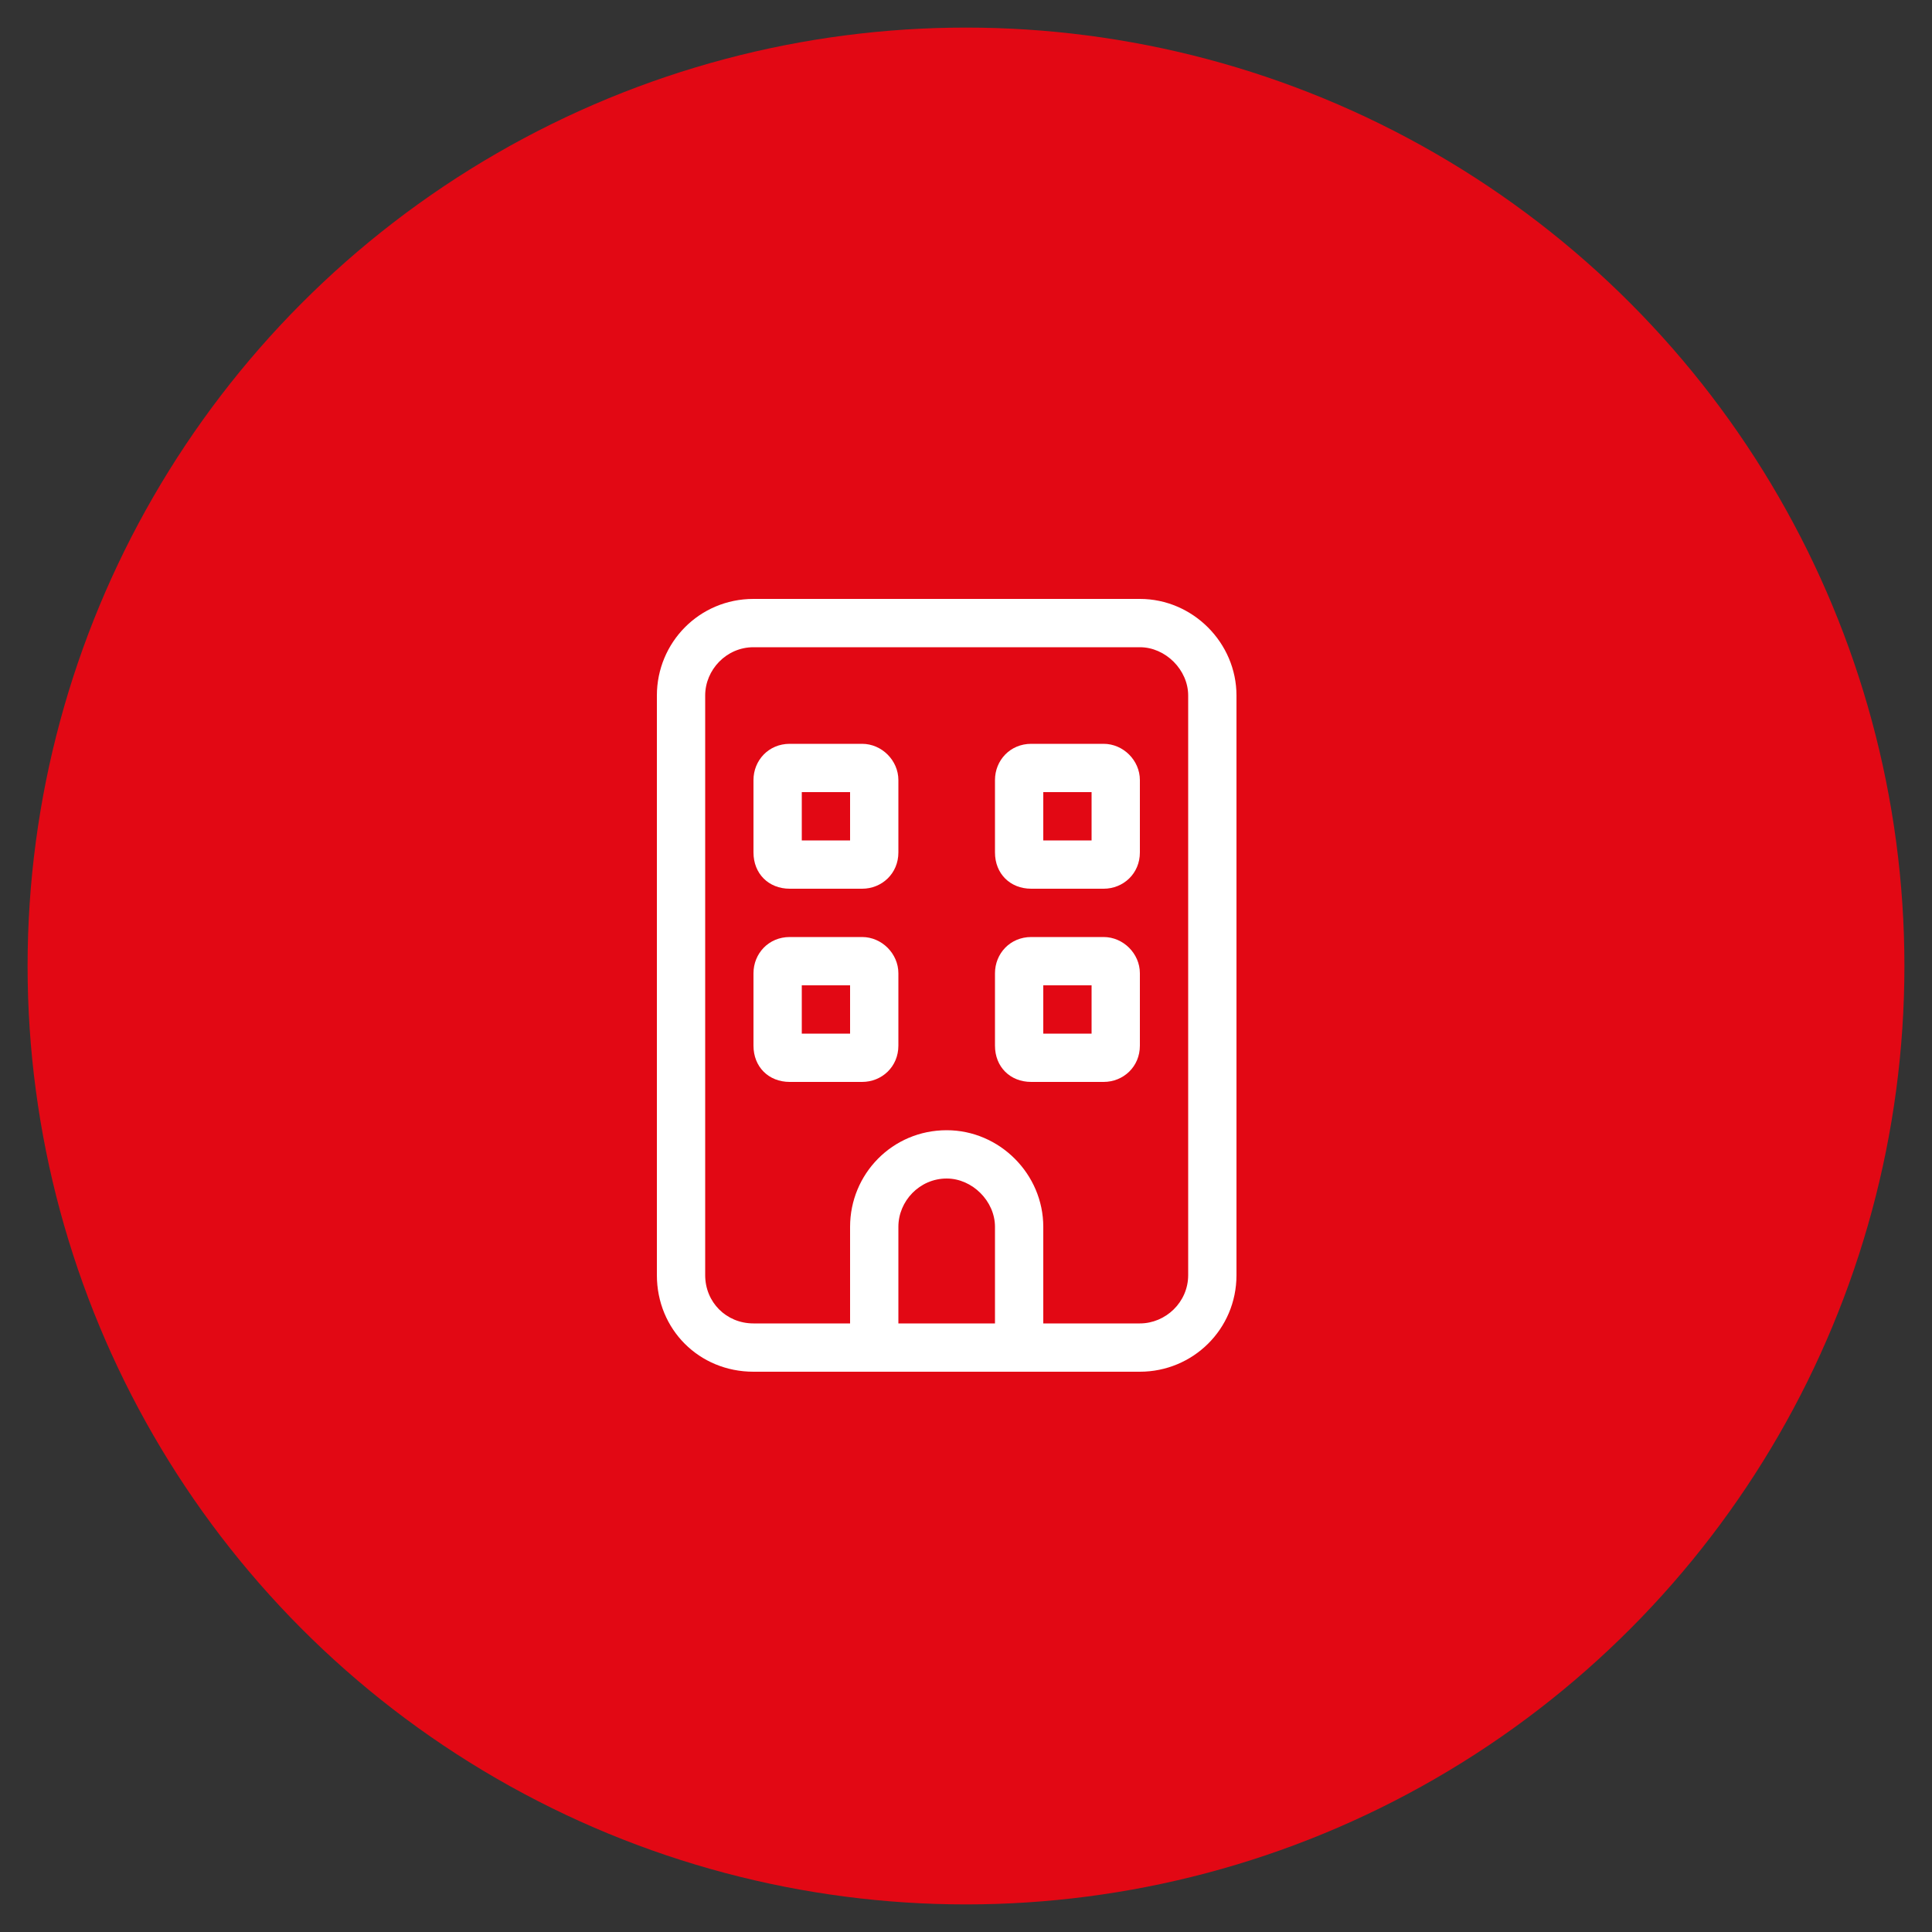
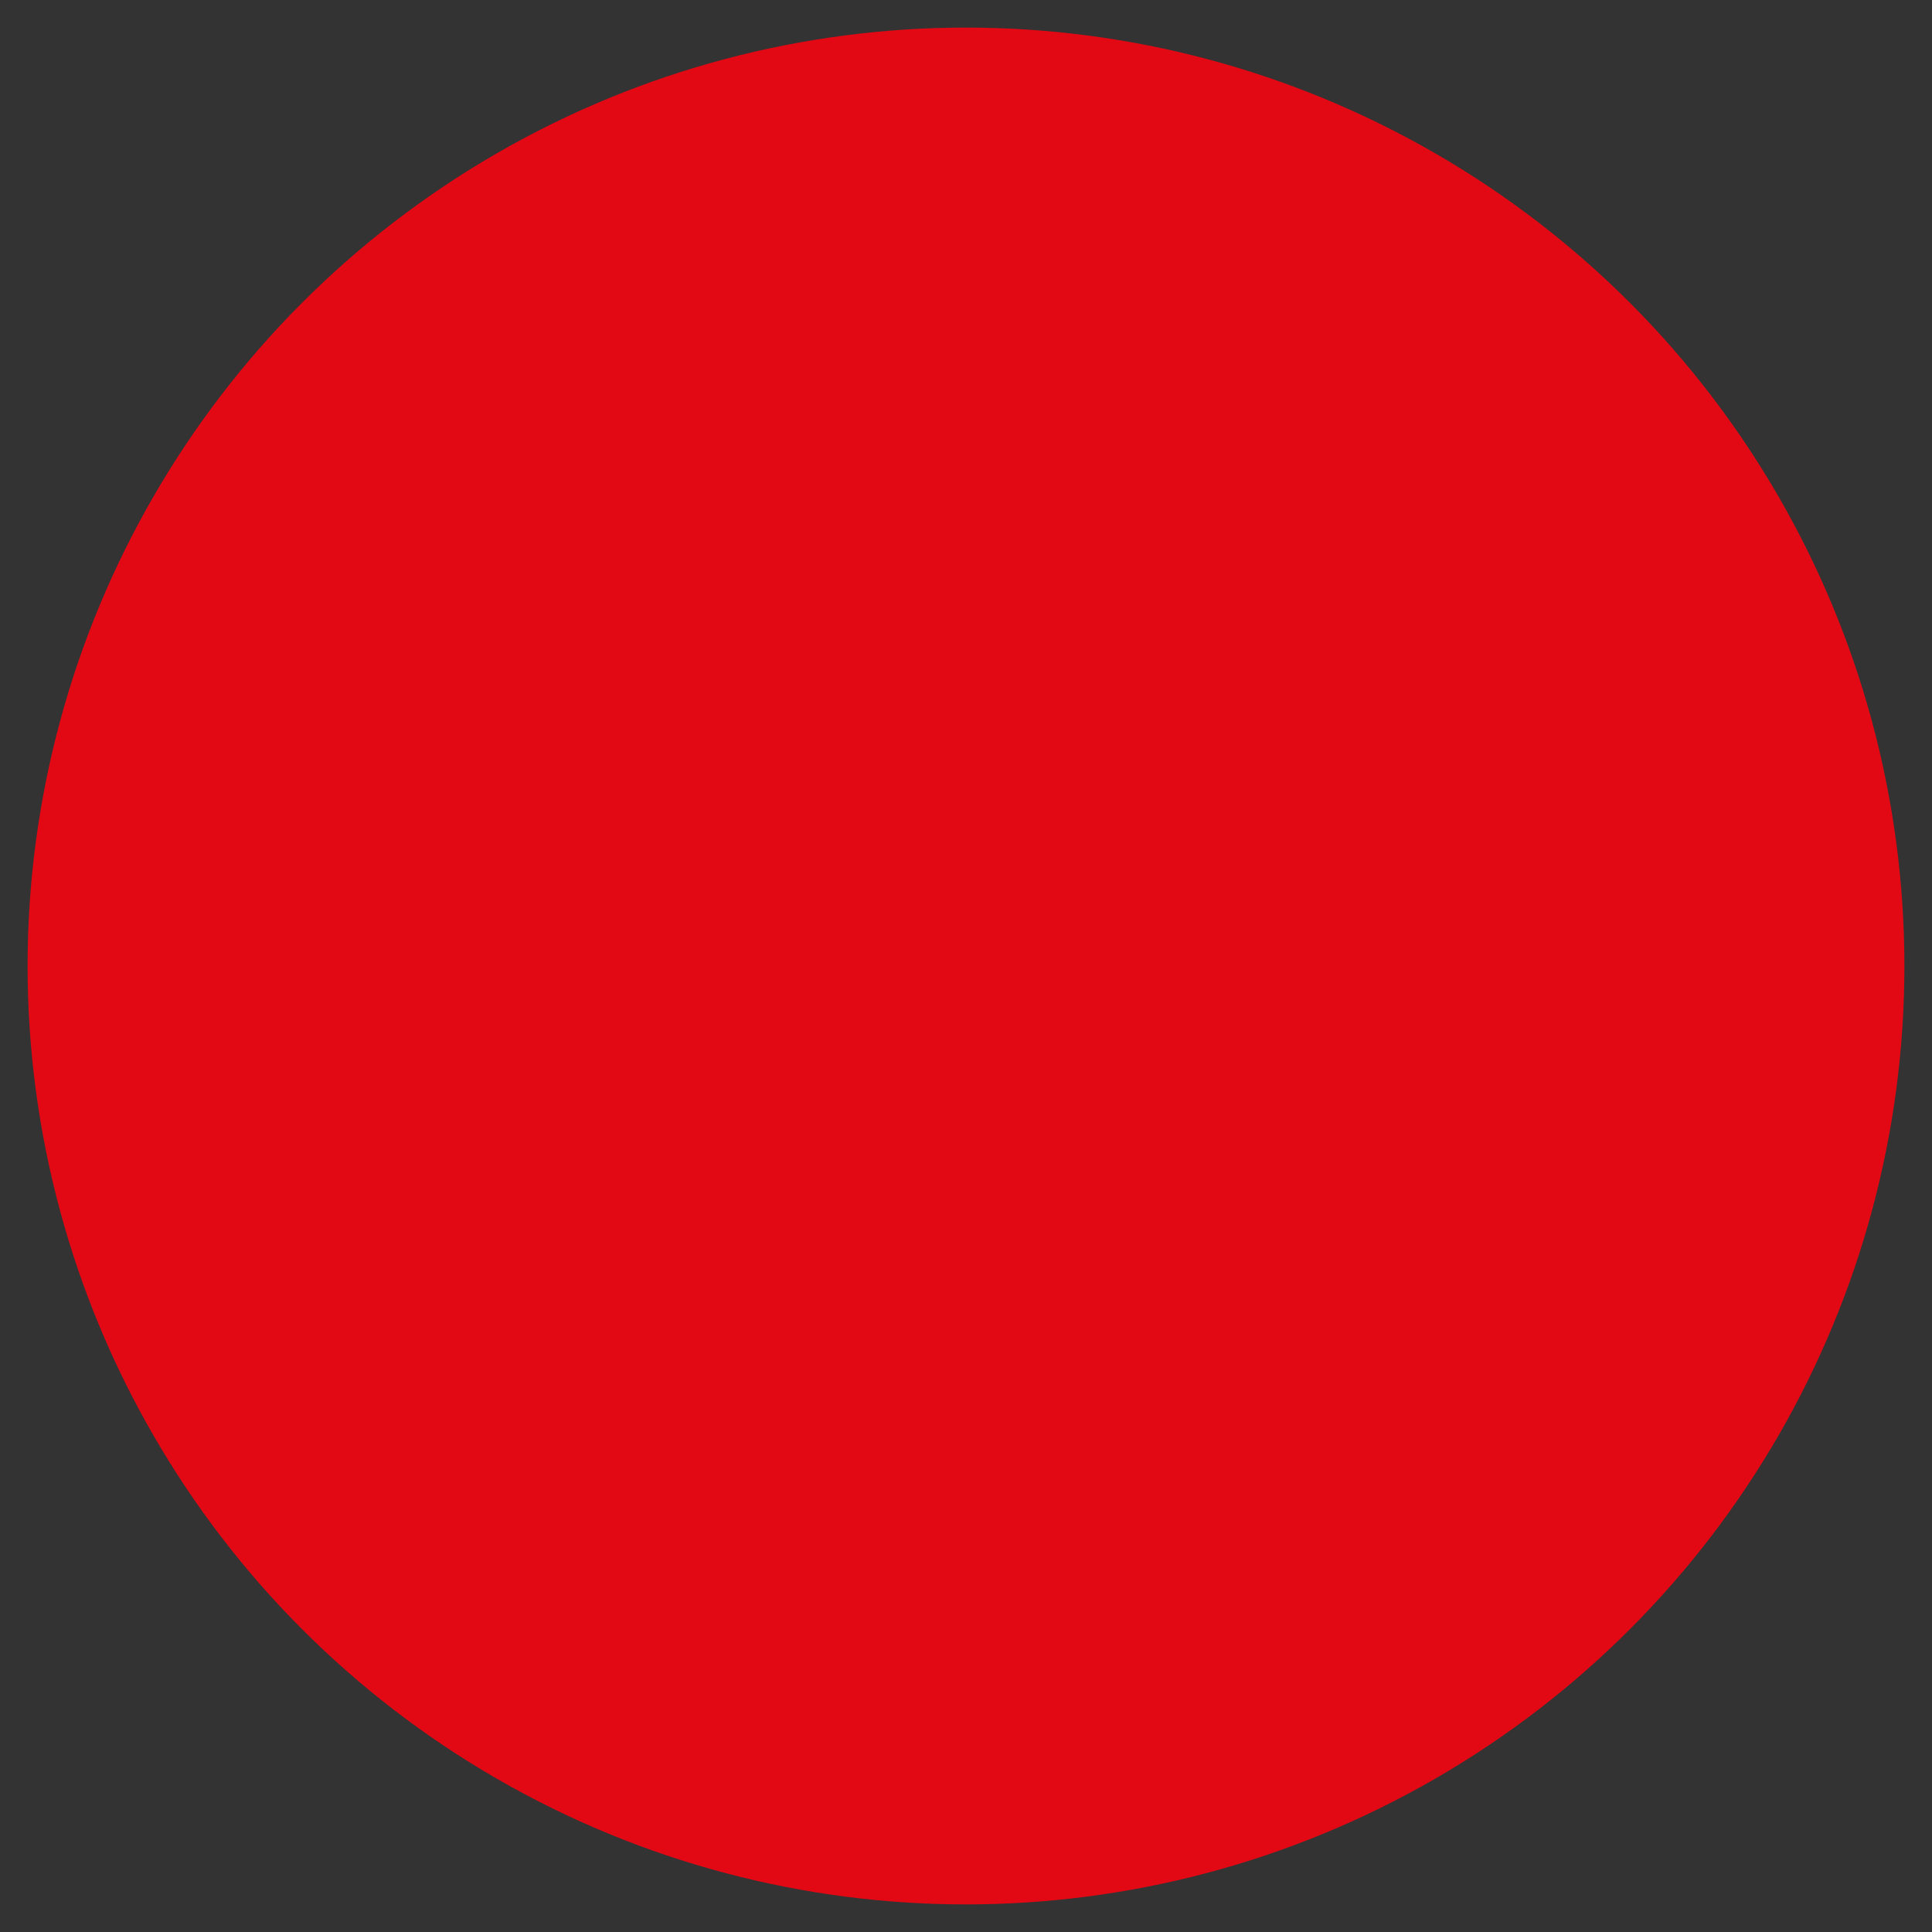
<svg xmlns="http://www.w3.org/2000/svg" width="50" height="50" viewBox="0 0 50 50" fill="none">
  <rect x="0" y="0" width="50" height="50" fill="#333333" stroke="none" />
  <circle cx="25" cy="25" r="24.286" fill="#E20814" />
-   <path d="M19.5 20.188C19.5 19.68 19.891 19.25 20.438 19.25H22.312C22.82 19.25 23.25 19.68 23.25 20.188V22.062C23.25 22.609 22.82 23 22.312 23H20.438C19.891 23 19.5 22.609 19.5 22.062V20.188ZM20.75 20.5V21.75H22V20.5H20.75ZM28.562 19.25C29.07 19.25 29.5 19.68 29.5 20.188V22.062C29.5 22.609 29.07 23 28.562 23H26.688C26.141 23 25.75 22.609 25.75 22.062V20.188C25.75 19.68 26.141 19.25 26.688 19.25H28.562ZM28.25 21.75V20.5H27V21.75H28.25ZM19.5 25.188C19.5 24.68 19.891 24.25 20.438 24.25H22.312C22.82 24.25 23.25 24.68 23.25 25.188V27.062C23.25 27.609 22.82 28 22.312 28H20.438C19.891 28 19.5 27.609 19.5 27.062V25.188ZM20.75 25.5V26.75H22V25.5H20.75ZM28.562 24.25C29.07 24.25 29.5 24.68 29.5 25.188V27.062C29.5 27.609 29.07 28 28.562 28H26.688C26.141 28 25.75 27.609 25.75 27.062V25.188C25.75 24.68 26.141 24.25 26.688 24.25H28.562ZM28.25 26.75V25.5H27V26.75H28.25ZM19.5 35.5C18.094 35.5 17 34.406 17 33V18C17 16.633 18.094 15.5 19.5 15.5H29.5C30.867 15.5 32 16.633 32 18V33C32 34.406 30.867 35.5 29.5 35.5H19.5ZM18.25 18V33C18.25 33.703 18.797 34.25 19.5 34.25H22V31.75C22 30.383 23.094 29.25 24.5 29.25C25.867 29.25 27 30.383 27 31.75V34.25H29.5C30.164 34.25 30.75 33.703 30.75 33V18C30.75 17.336 30.164 16.75 29.5 16.75H19.5C18.797 16.75 18.25 17.336 18.25 18ZM25.75 31.75C25.75 31.086 25.164 30.5 24.5 30.5C23.797 30.5 23.25 31.086 23.25 31.75V34.25H25.75V31.75Z" fill="white" />
</svg>